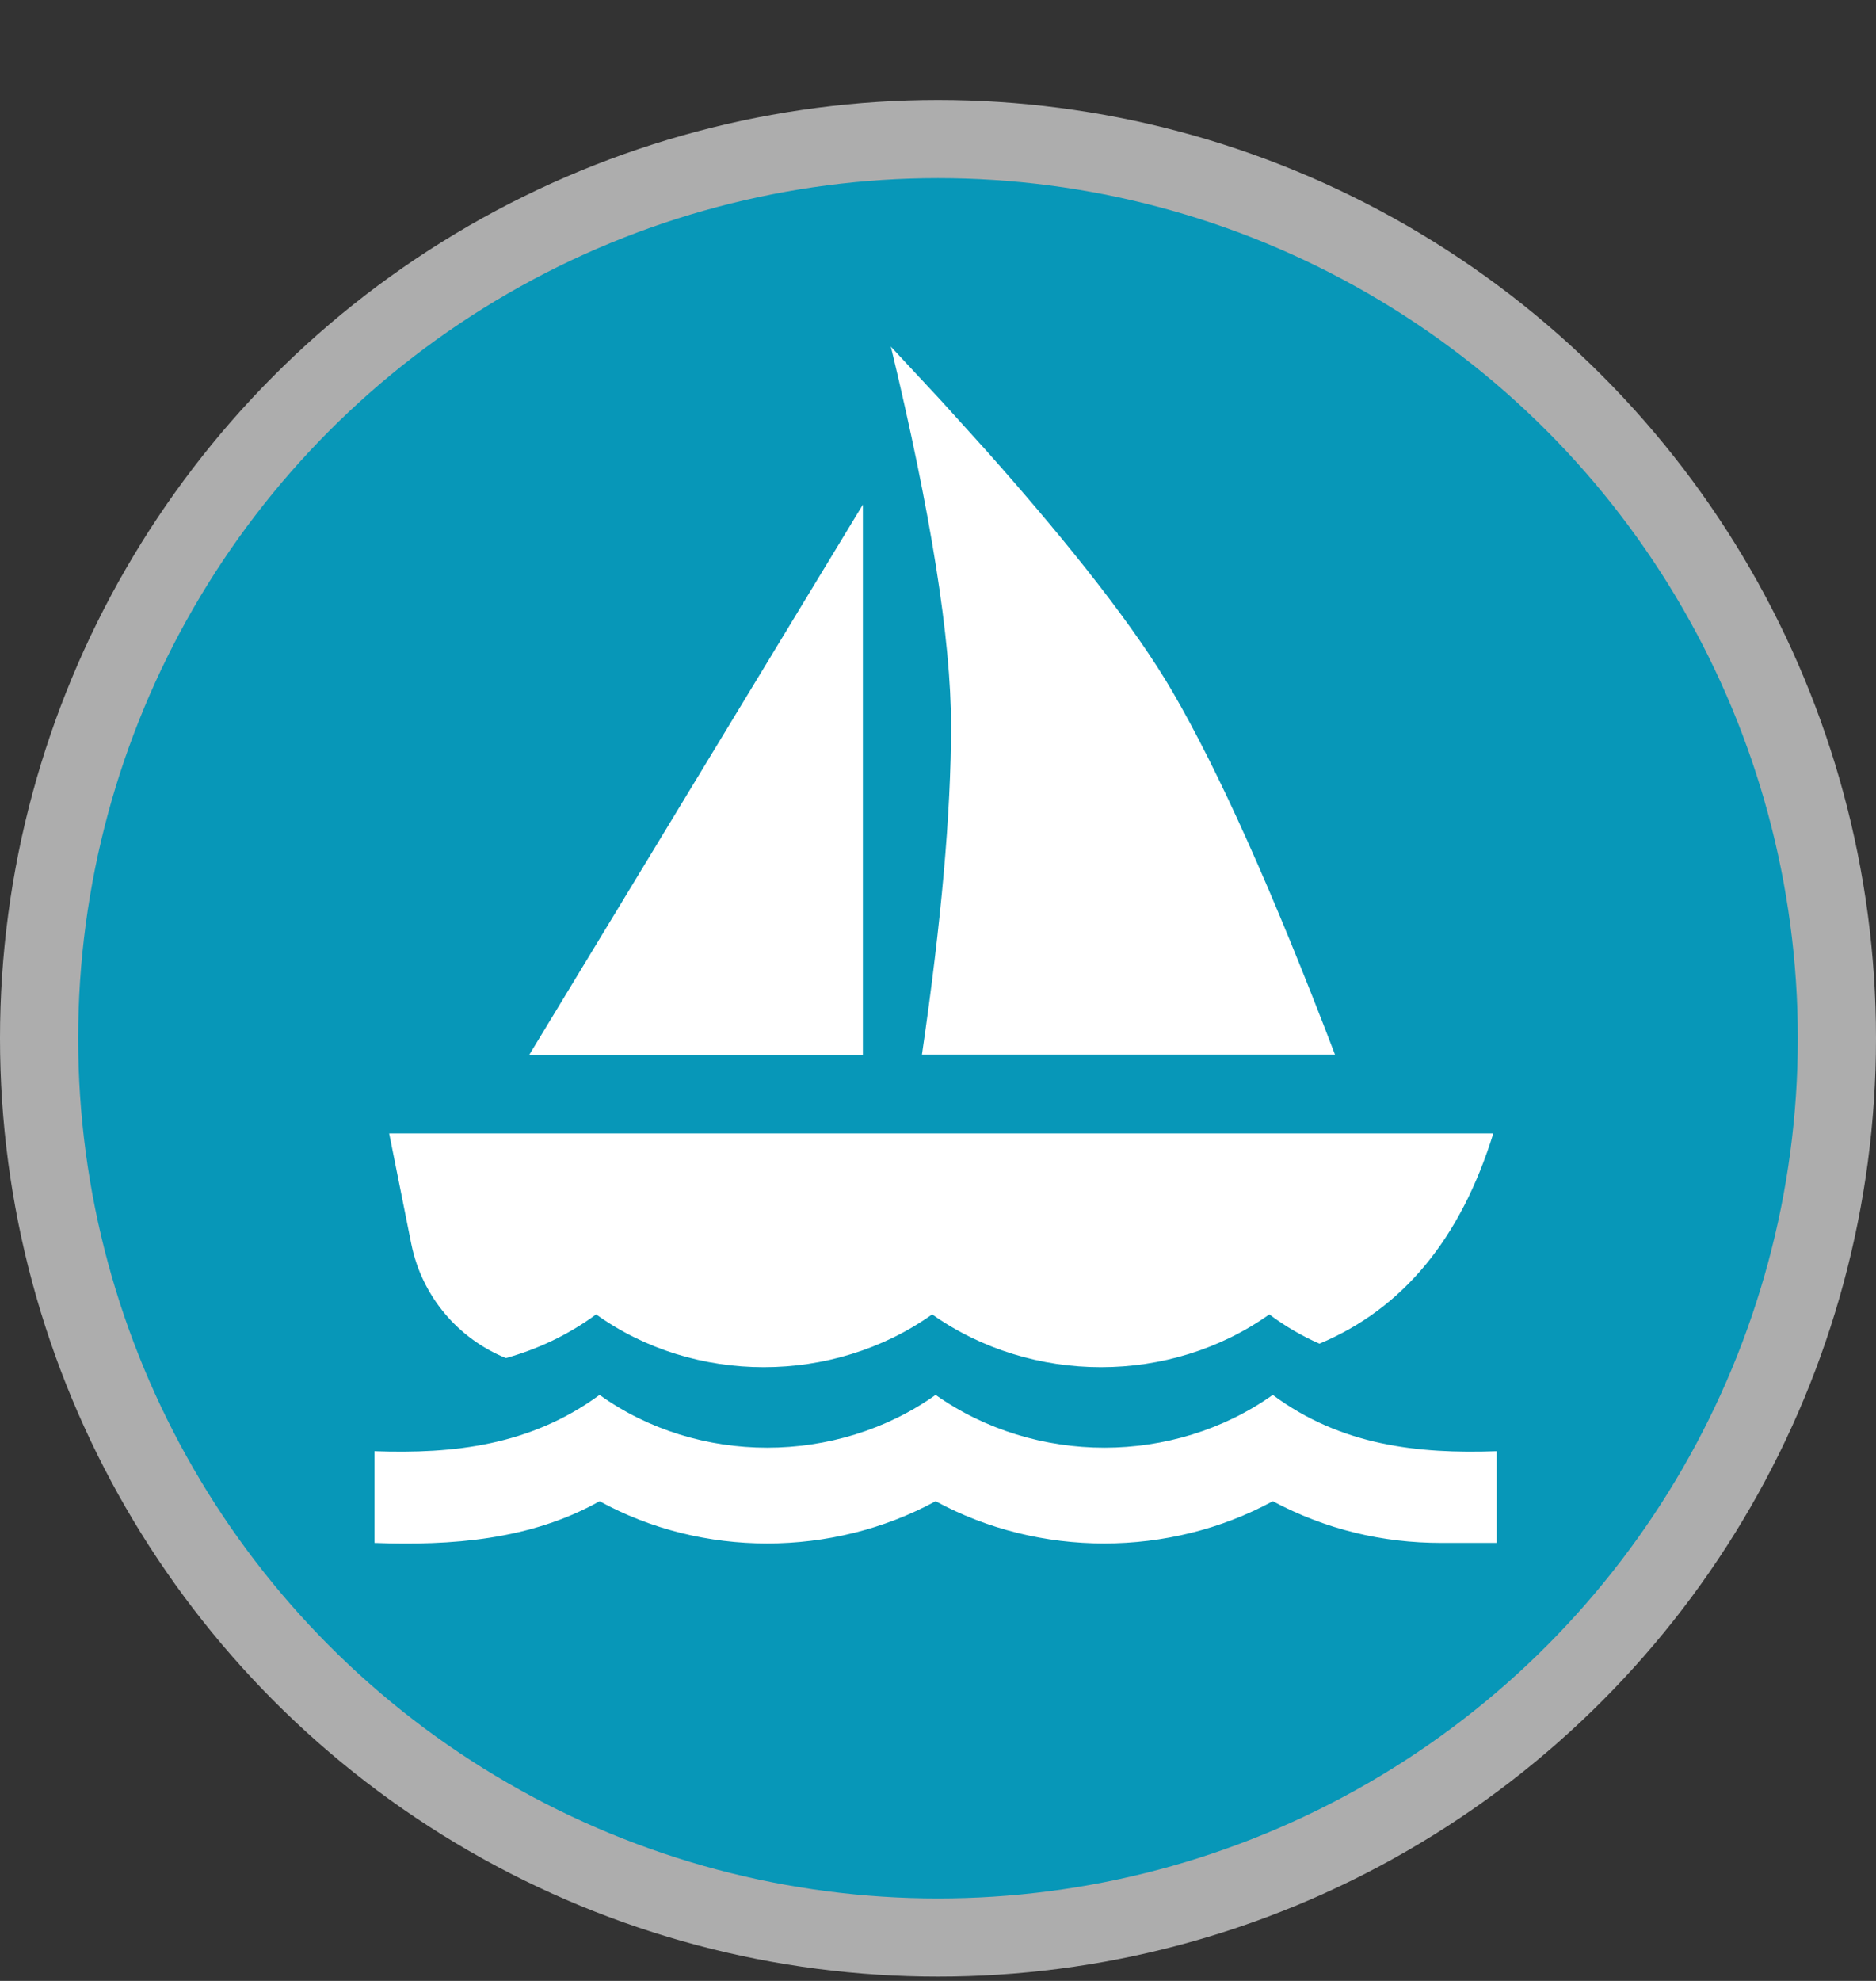
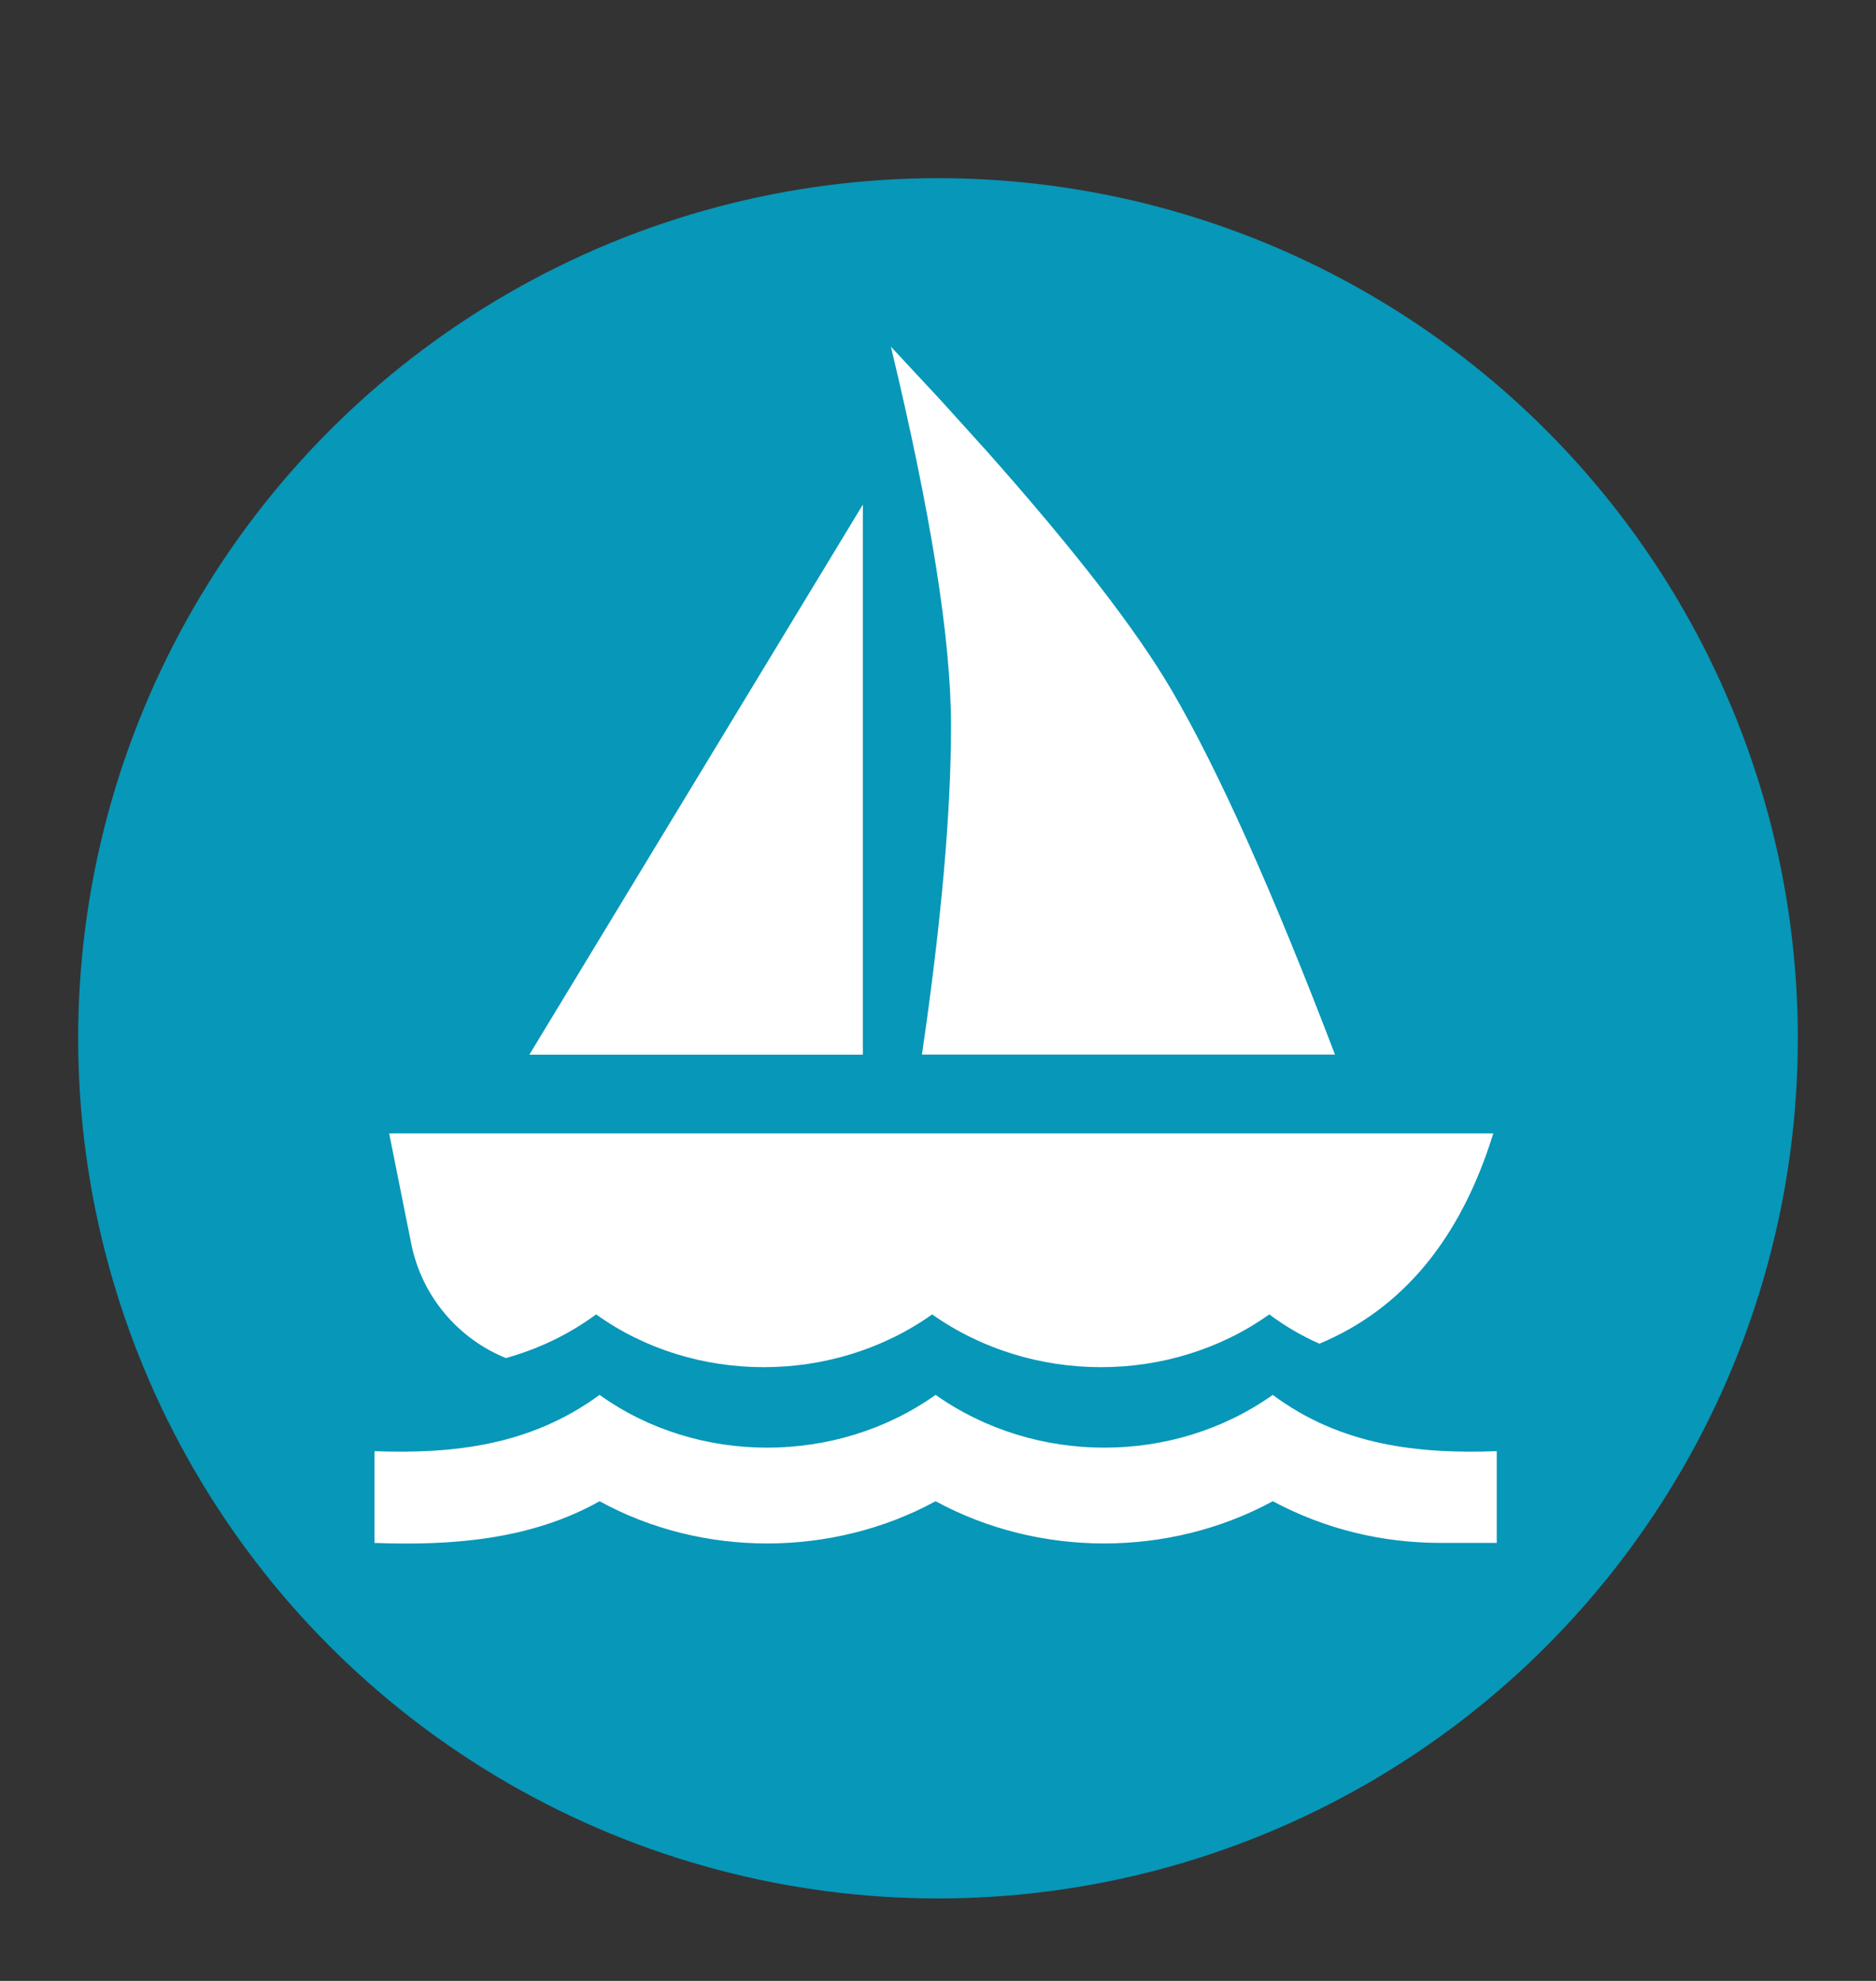
<svg xmlns="http://www.w3.org/2000/svg" height="19" viewBox="0 0 18 19" width="18">
  <rect x="0" y="0" width="18" height="19" fill="#333333" stroke="none" />
  <g fill="none" transform="translate(0 .959)">
-     <circle cx="9" cy="9" fill="#fff" opacity=".6" r="9" />
    <circle cx="9" cy="9" fill="#0797b8" r="8.25" />
    <path d="m14.328 9.912c-.313 1.011-.869 1.683-1.668 2.017-.166-.073-.326-.165-.481-.281-.95.675-2.279.675-3.235 0-.95.675-2.284.675-3.224 0-.277.203-.567.335-.866.419-.457-.186-.806-.59-.908-1.096l-.212-1.059zm-5.782-7.548.485.521.443.49c.843.95 1.433 1.713 1.77 2.29.449.769.97 1.933 1.565 3.491h-3.963c.186-1.272.279-2.322.279-3.152s-.193-2.043-.578-3.642zm-.267 1.517v5.276h-3.2zm5.553 9.959c-.572 0-1.112-.13-1.62-.4-.994.54-2.241.54-3.235 0-.994.54-2.241.54-3.224 0-.664.373-1.426.427-2.16.4v-.88c.761.027 1.496-.054 2.16-.54.94.675 2.273.675 3.224 0 .956.675 2.284.675 3.235 0 .653.486 1.393.567 2.149.54v.88z" fill="#fff" fill-rule="evenodd" />
  </g>
</svg>